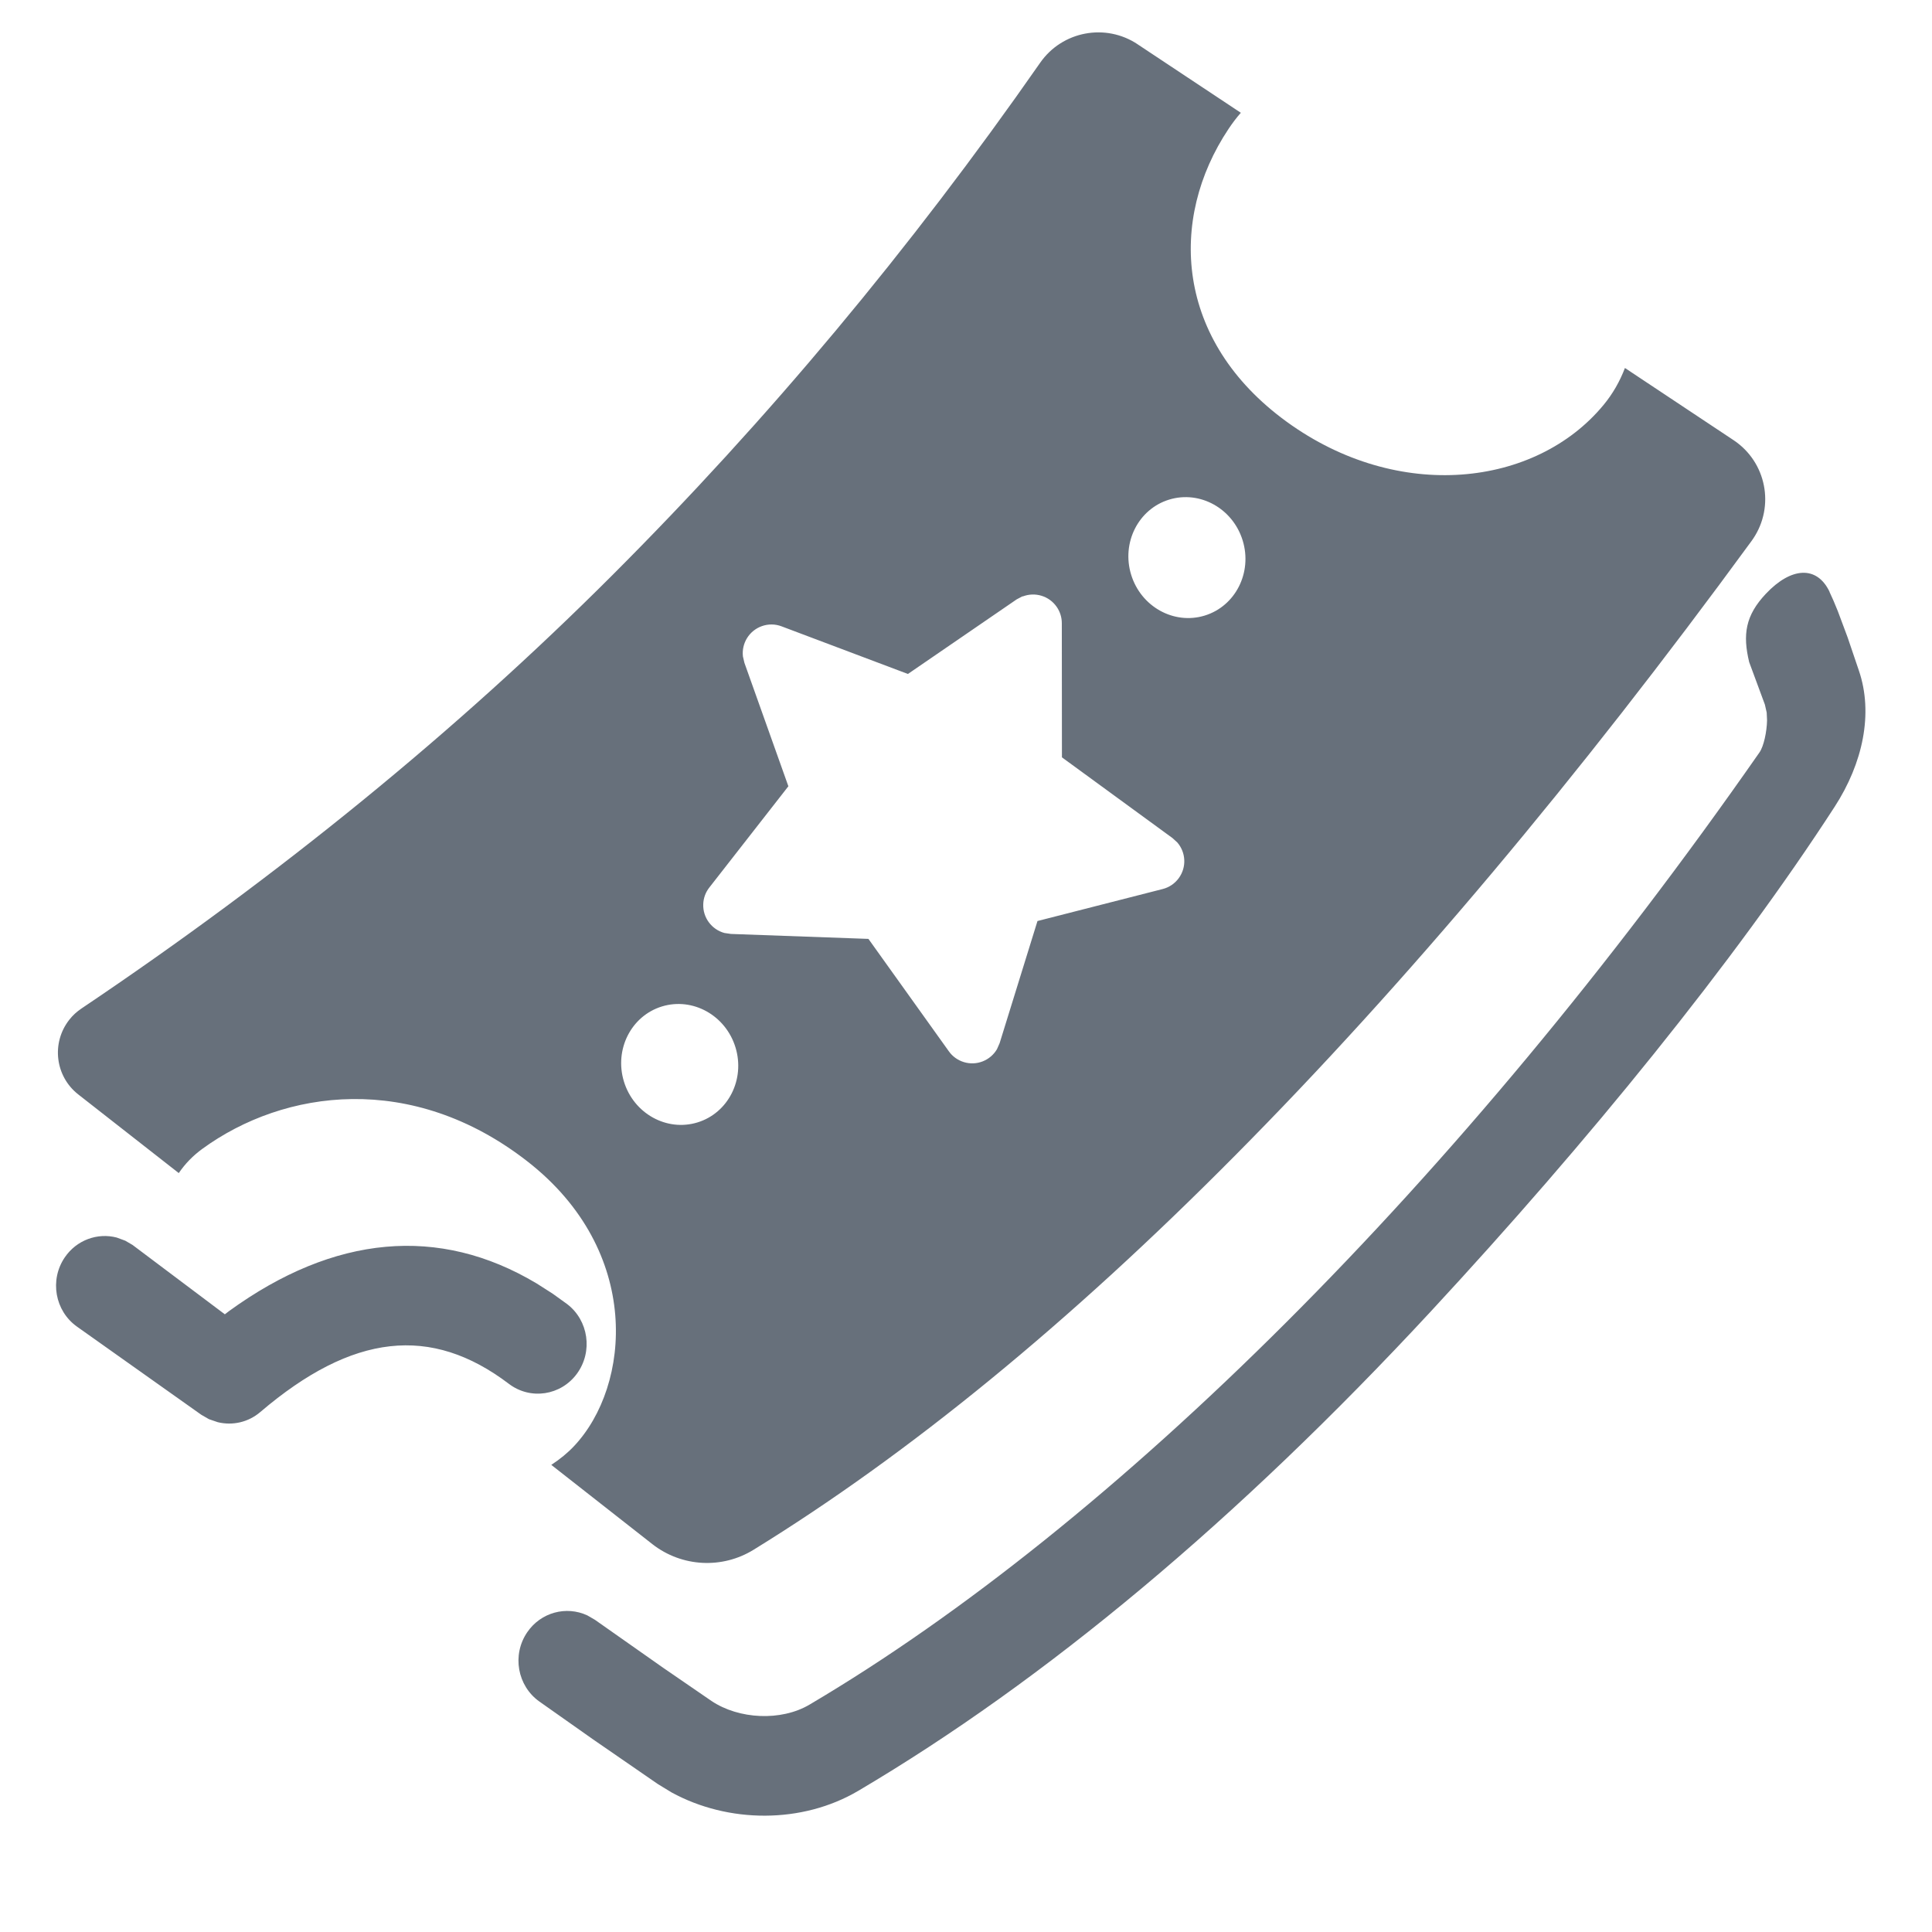
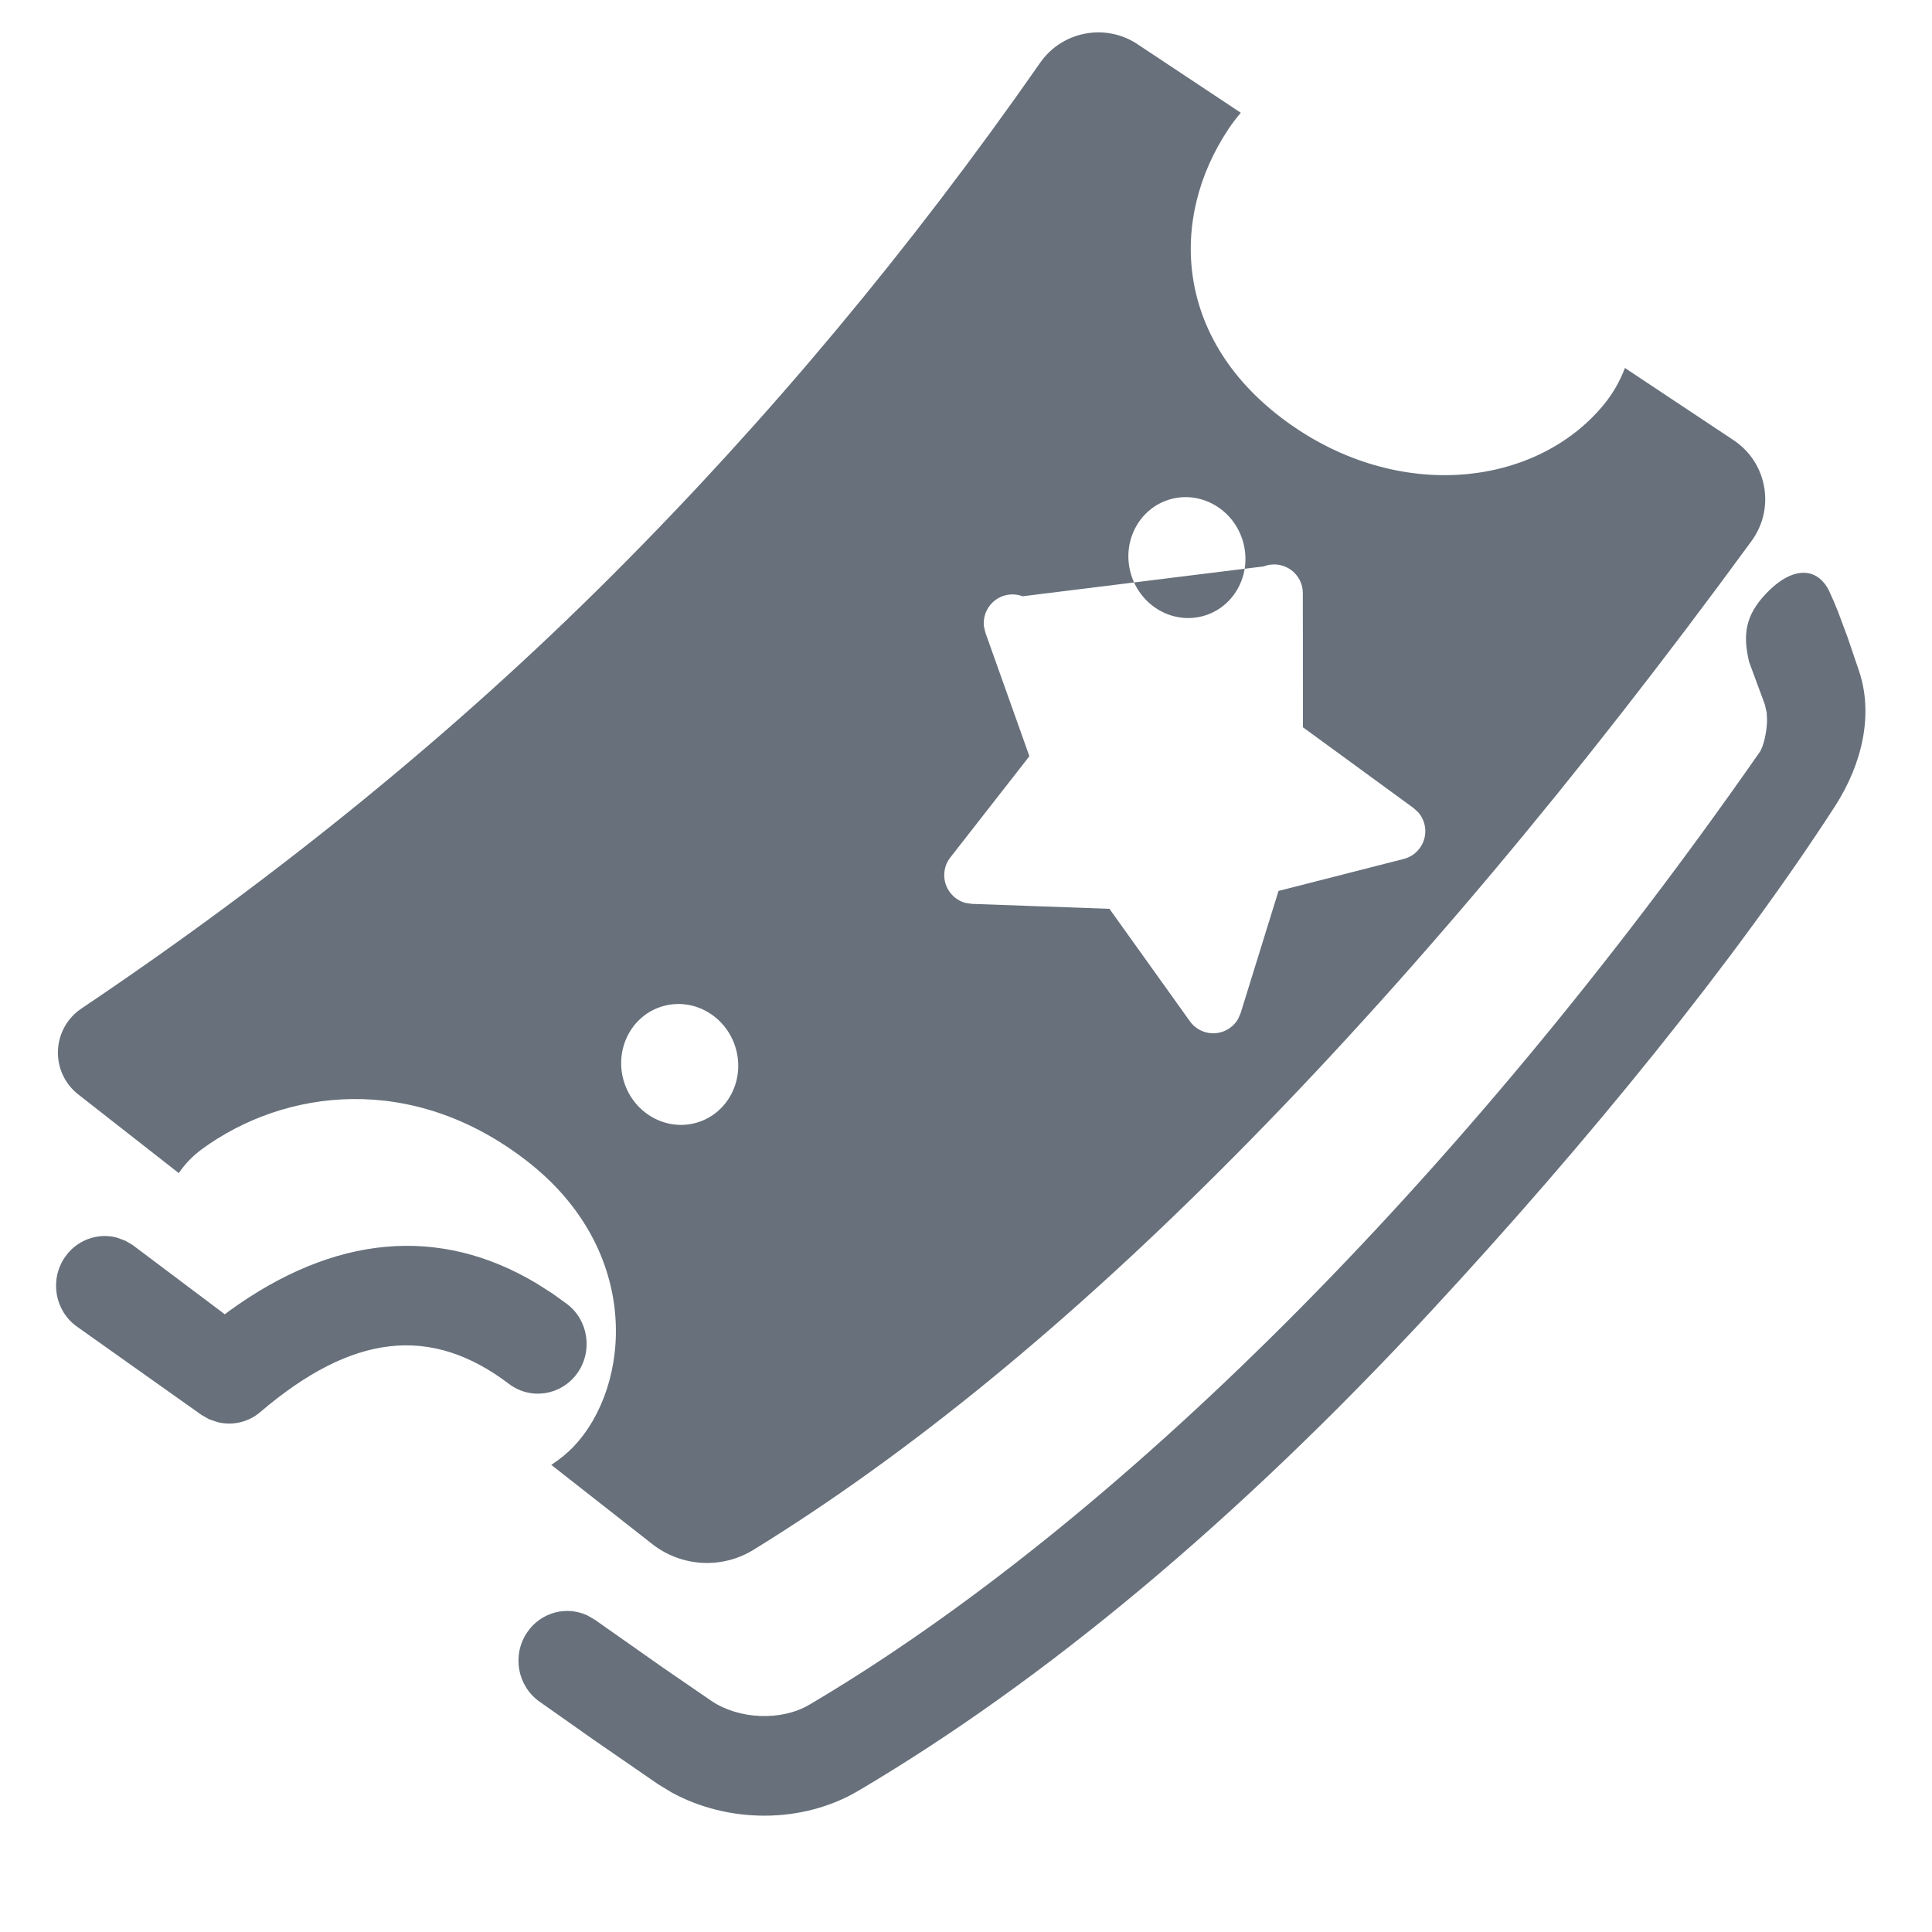
<svg xmlns="http://www.w3.org/2000/svg" xmlns:xlink="http://www.w3.org/1999/xlink" class="s1ff97qc icon" width="32" height="32">
  <defs>
    <symbol id="icon_Lottery" viewBox="0 0 32 32">
-       <path d="M30.302 9.803c0.042 0.087 0.088 0.194 0.138 0.319l0.162 0.434 0.186 0.548c0.244 0.711 0.067 1.537-0.4 2.258-1.666 2.573-4.084 5.548-6.687 8.357-3.211 3.464-6.398 6.12-9.486 7.943-0.93 0.549-2.154 0.539-3.092 0.026l-0.228-0.139-1.073-0.74-0.888-0.626c-0.366-0.26-0.457-0.773-0.202-1.147 0.226-0.332 0.648-0.442 0.996-0.28l0.126 0.073 1.129 0.794 0.801 0.55c0.454 0.305 1.154 0.339 1.624 0.061 5.037-2.974 10.769-8.648 15.734-15.771 0.072-0.103 0.122-0.343 0.126-0.532l-0.006-0.129-0.030-0.132-0.26-0.703c-0.11-0.456-0.063-0.773 0.277-1.133 0.416-0.441 0.843-0.472 1.054-0.033zM8.884 21.255l0.268 0.171 0.239 0.172c0.358 0.271 0.432 0.788 0.166 1.153s-0.771 0.441-1.128 0.17c-1.289-0.978-2.588-0.838-4.118 0.467-0.197 0.168-0.457 0.228-0.704 0.168l-0.146-0.050-0.127-0.073-2.059-1.46c-0.366-0.26-0.457-0.773-0.202-1.147 0.195-0.287 0.542-0.412 0.861-0.328l0.141 0.052 0.12 0.070 1.529 1.149 0.072-0.055c1.738-1.261 3.477-1.421 5.089-0.458zM18.843 0.734l1.709 1.134c-0.073 0.083-0.141 0.173-0.204 0.268-0.997 1.495-0.889 3.503 0.963 4.849s4.127 1.080 5.249-0.278c0.153-0.185 0.27-0.391 0.354-0.612l1.803 1.198c0.539 0.361 0.683 1.090 0.321 1.629-0.008 0.012-0.017 0.024-0.025 0.036-2.879 3.938-5.732 7.334-8.561 10.186-2.745 2.769-5.402 4.943-7.969 6.524-0.522 0.323-1.19 0.287-1.675-0.090l-1.677-1.315c0.145-0.095 0.272-0.199 0.377-0.311 0.941-0.998 1.136-3.23-0.774-4.717s-4.027-1.194-5.382-0.207c-0.158 0.115-0.288 0.25-0.391 0.402l-1.665-1.303c-0.383-0.3-0.449-0.854-0.148-1.237 0.056-0.072 0.124-0.134 0.2-0.185 3.287-2.21 6.218-4.602 8.793-7.177s4.937-5.404 7.087-8.488c0.365-0.525 1.084-0.661 1.616-0.306zM10.964 16.67c-0.51 0.156-0.792 0.713-0.63 1.243s0.707 0.834 1.218 0.678c0.51-0.156 0.792-0.713 0.63-1.243s-0.707-0.834-1.218-0.678zM16.937 9.876l-0.097 0.051-1.802 1.236-2.093-0.789c-0.105-0.040-0.221-0.041-0.327-0.003-0.212 0.076-0.337 0.286-0.313 0.501l0.025 0.107 0.728 2.044-1.31 1.678c-0.062 0.079-0.097 0.175-0.1 0.276-0.008 0.225 0.142 0.419 0.35 0.476l0.109 0.016 2.277 0.082 1.332 1.862c0.060 0.085 0.147 0.147 0.246 0.178 0.215 0.067 0.442-0.027 0.551-0.213l0.044-0.1 0.627-2.023 2.074-0.53c0.107-0.027 0.201-0.091 0.266-0.18 0.133-0.182 0.118-0.426-0.023-0.59l-0.081-0.074-1.831-1.337-0.002-2.222c0-0.096-0.029-0.189-0.083-0.268-0.127-0.186-0.363-0.253-0.564-0.175zM19.365 8.275c-0.51 0.156-0.792 0.713-0.63 1.243s0.707 0.834 1.218 0.678c0.51-0.156 0.792-0.713 0.63-1.243s-0.707-0.834-1.218-0.678z" />
+       <path d="M30.302 9.803c0.042 0.087 0.088 0.194 0.138 0.319l0.162 0.434 0.186 0.548c0.244 0.711 0.067 1.537-0.4 2.258-1.666 2.573-4.084 5.548-6.687 8.357-3.211 3.464-6.398 6.12-9.486 7.943-0.93 0.549-2.154 0.539-3.092 0.026l-0.228-0.139-1.073-0.74-0.888-0.626c-0.366-0.26-0.457-0.773-0.202-1.147 0.226-0.332 0.648-0.442 0.996-0.28l0.126 0.073 1.129 0.794 0.801 0.55c0.454 0.305 1.154 0.339 1.624 0.061 5.037-2.974 10.769-8.648 15.734-15.771 0.072-0.103 0.122-0.343 0.126-0.532l-0.006-0.129-0.030-0.132-0.26-0.703c-0.11-0.456-0.063-0.773 0.277-1.133 0.416-0.441 0.843-0.472 1.054-0.033zM8.884 21.255l0.268 0.171 0.239 0.172c0.358 0.271 0.432 0.788 0.166 1.153s-0.771 0.441-1.128 0.17c-1.289-0.978-2.588-0.838-4.118 0.467-0.197 0.168-0.457 0.228-0.704 0.168l-0.146-0.050-0.127-0.073-2.059-1.46c-0.366-0.26-0.457-0.773-0.202-1.147 0.195-0.287 0.542-0.412 0.861-0.328l0.141 0.052 0.12 0.070 1.529 1.149 0.072-0.055c1.738-1.261 3.477-1.421 5.089-0.458zM18.843 0.734l1.709 1.134c-0.073 0.083-0.141 0.173-0.204 0.268-0.997 1.495-0.889 3.503 0.963 4.849s4.127 1.080 5.249-0.278c0.153-0.185 0.27-0.391 0.354-0.612l1.803 1.198c0.539 0.361 0.683 1.090 0.321 1.629-0.008 0.012-0.017 0.024-0.025 0.036-2.879 3.938-5.732 7.334-8.561 10.186-2.745 2.769-5.402 4.943-7.969 6.524-0.522 0.323-1.19 0.287-1.675-0.090l-1.677-1.315c0.145-0.095 0.272-0.199 0.377-0.311 0.941-0.998 1.136-3.23-0.774-4.717s-4.027-1.194-5.382-0.207c-0.158 0.115-0.288 0.25-0.391 0.402l-1.665-1.303c-0.383-0.3-0.449-0.854-0.148-1.237 0.056-0.072 0.124-0.134 0.2-0.185 3.287-2.21 6.218-4.602 8.793-7.177s4.937-5.404 7.087-8.488c0.365-0.525 1.084-0.661 1.616-0.306zM10.964 16.67c-0.51 0.156-0.792 0.713-0.63 1.243s0.707 0.834 1.218 0.678c0.51-0.156 0.792-0.713 0.63-1.243s-0.707-0.834-1.218-0.678zM16.937 9.876c-0.105-0.040-0.221-0.041-0.327-0.003-0.212 0.076-0.337 0.286-0.313 0.501l0.025 0.107 0.728 2.044-1.31 1.678c-0.062 0.079-0.097 0.175-0.1 0.276-0.008 0.225 0.142 0.419 0.35 0.476l0.109 0.016 2.277 0.082 1.332 1.862c0.060 0.085 0.147 0.147 0.246 0.178 0.215 0.067 0.442-0.027 0.551-0.213l0.044-0.1 0.627-2.023 2.074-0.53c0.107-0.027 0.201-0.091 0.266-0.18 0.133-0.182 0.118-0.426-0.023-0.59l-0.081-0.074-1.831-1.337-0.002-2.222c0-0.096-0.029-0.189-0.083-0.268-0.127-0.186-0.363-0.253-0.564-0.175zM19.365 8.275c-0.51 0.156-0.792 0.713-0.63 1.243s0.707 0.834 1.218 0.678c0.51-0.156 0.792-0.713 0.63-1.243s-0.707-0.834-1.218-0.678z" />
    </symbol>
  </defs>
  <use xlink:href="#icon_Lottery" fill="#67707B" />
</svg>